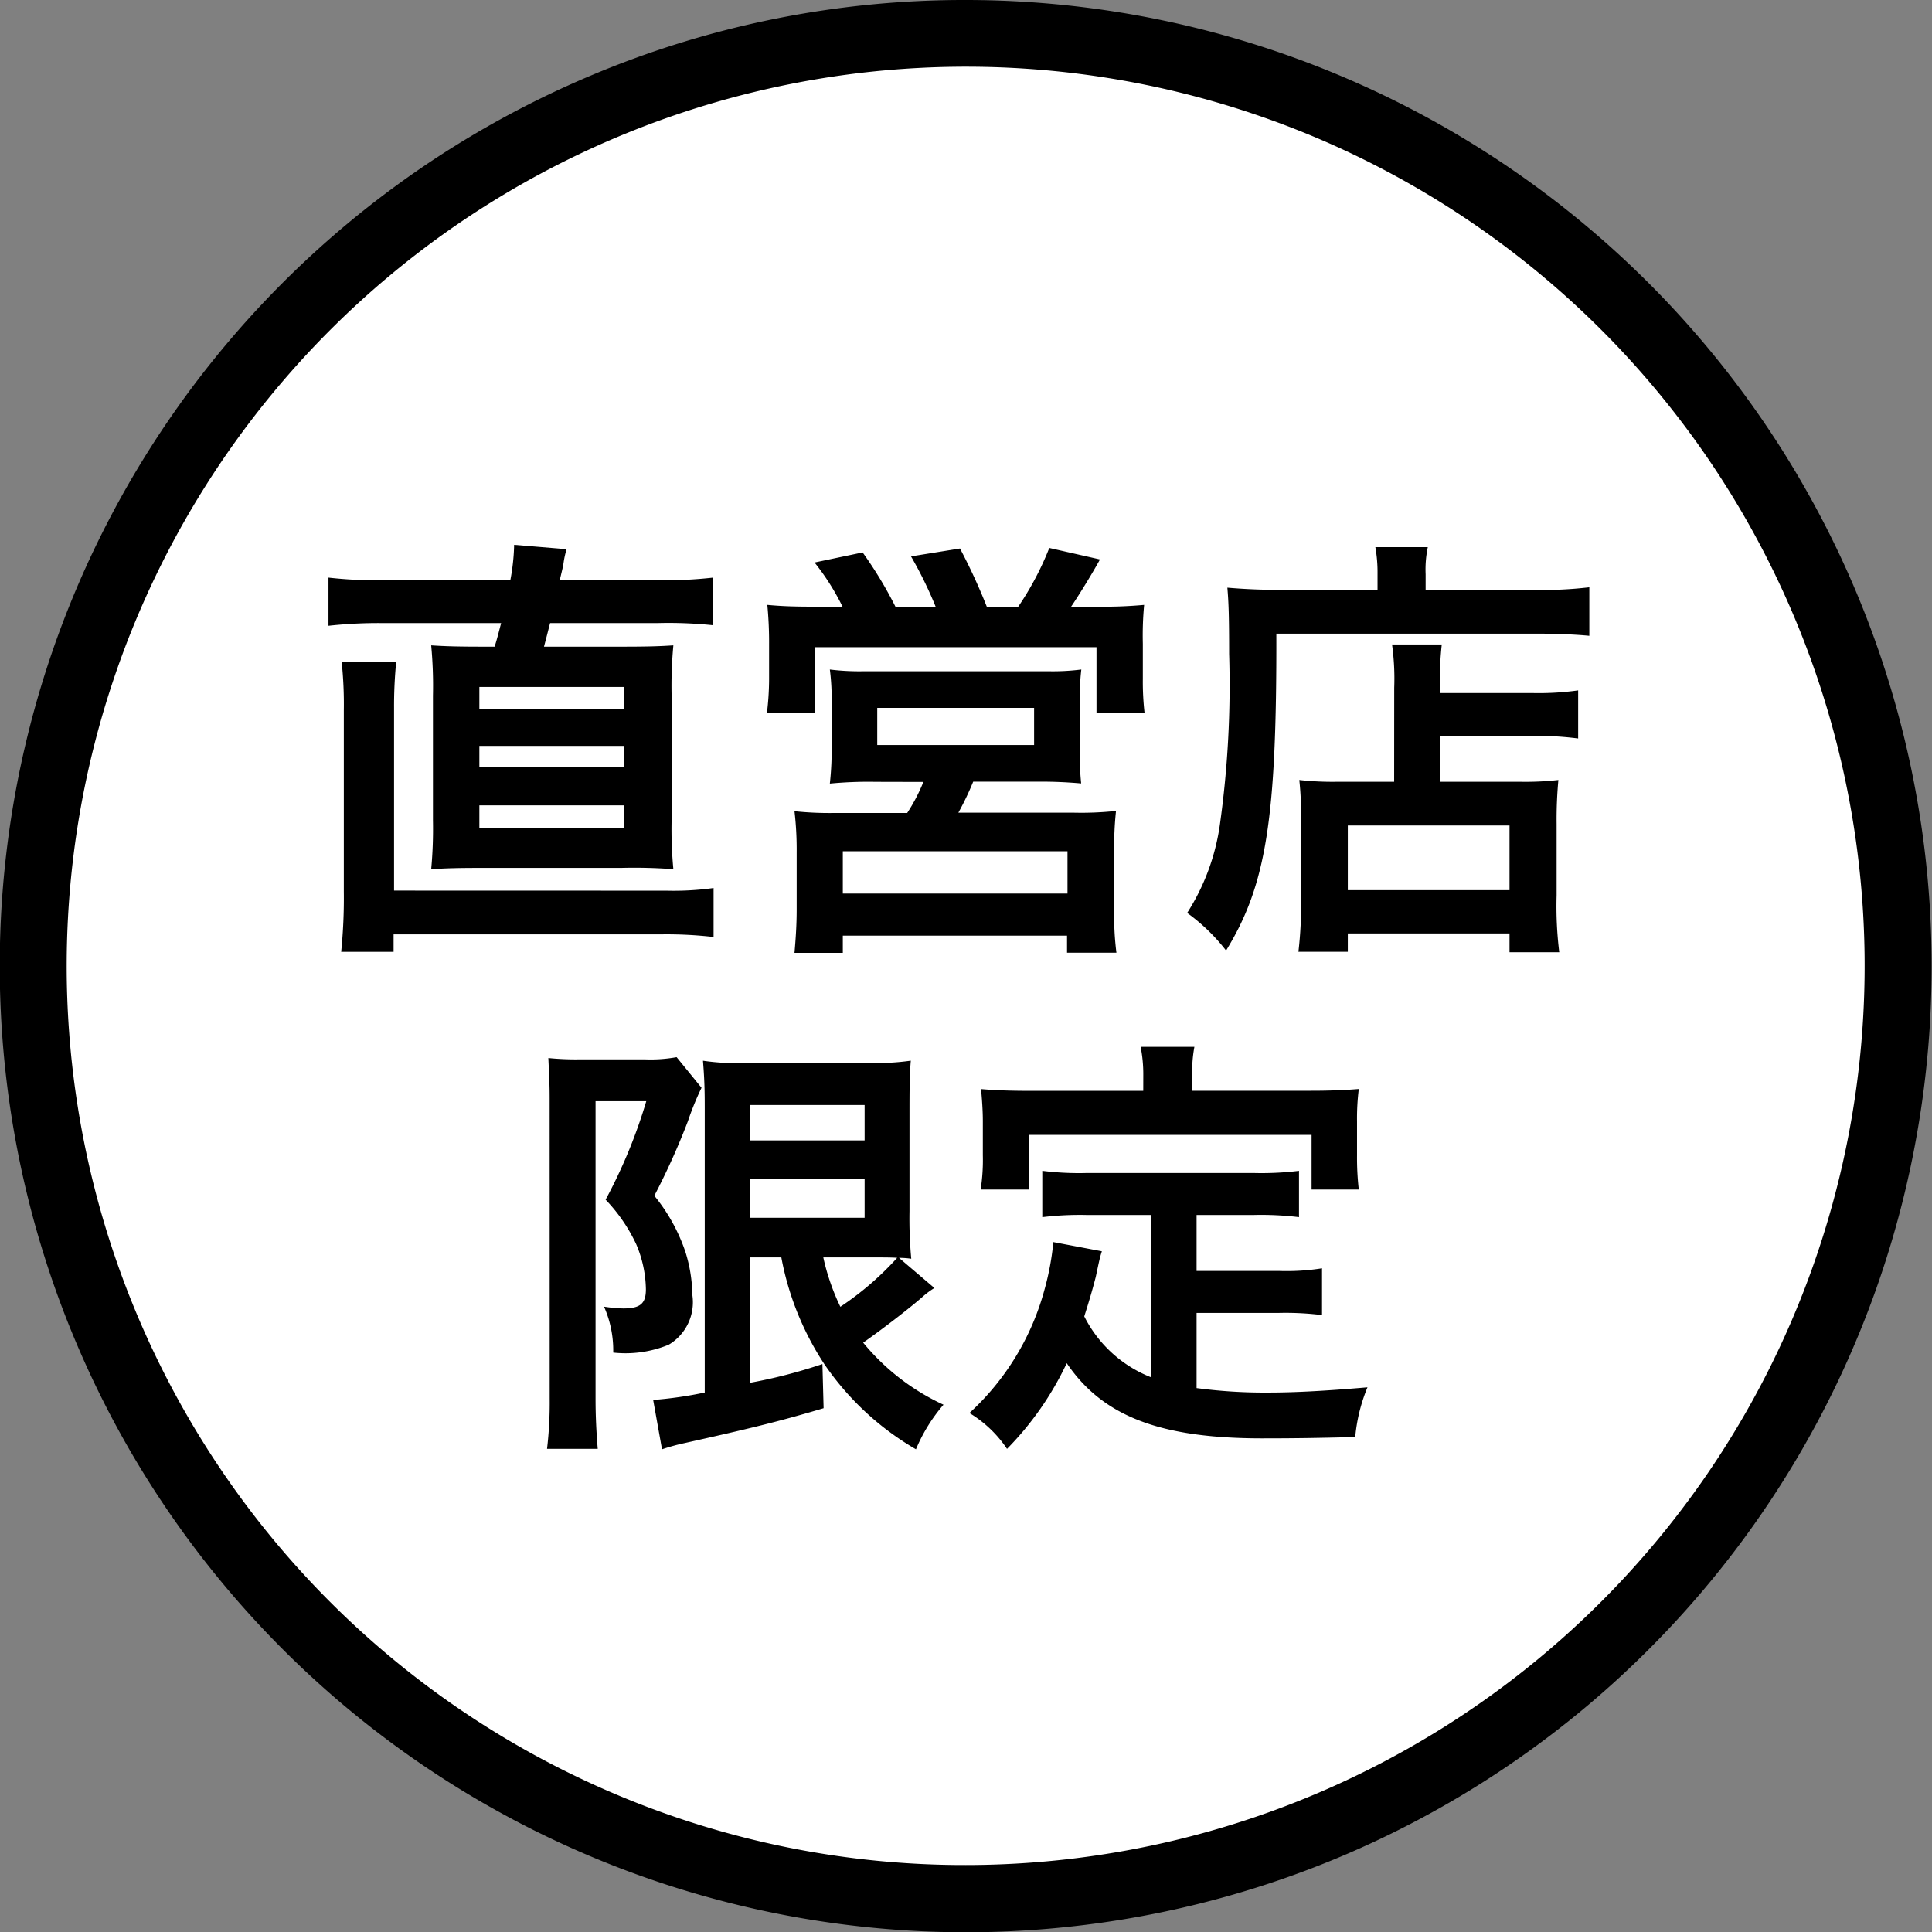
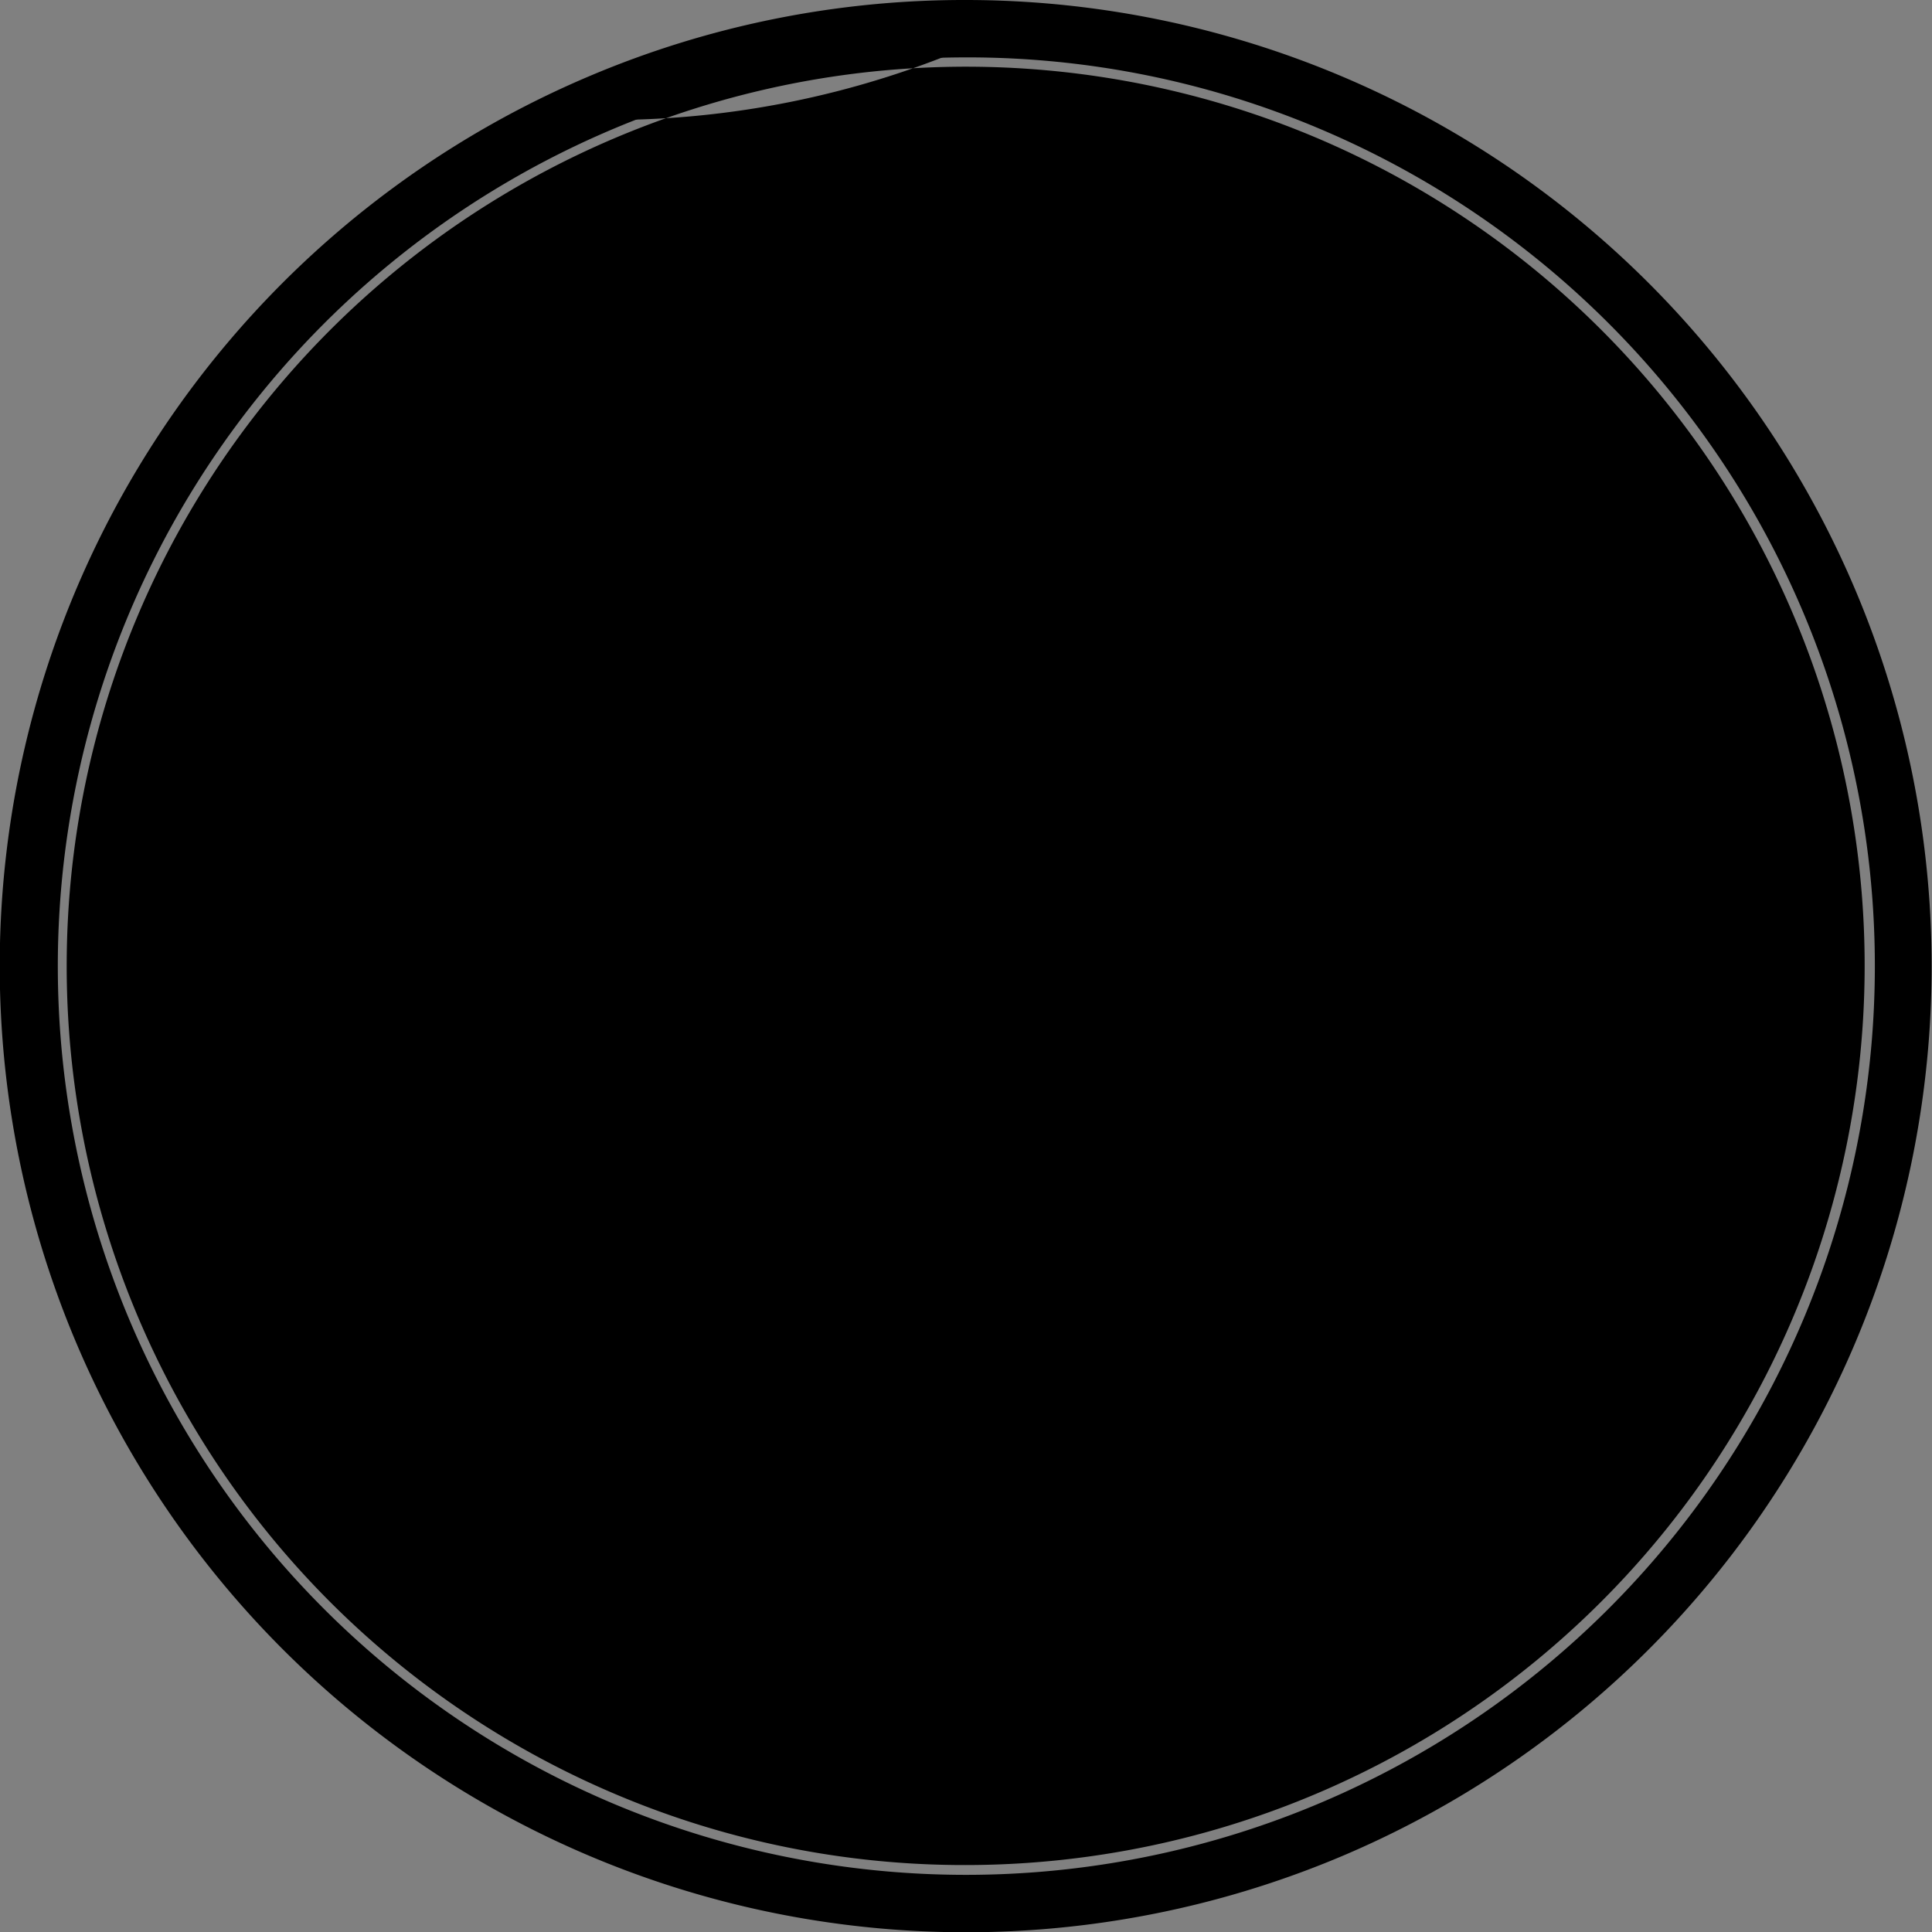
<svg xmlns="http://www.w3.org/2000/svg" width="50.5" height="50.5" viewBox="0 0 50.5 50.5">
  <rect x="0" y="0" width="50.5" height="50.5" fill="#808080" stroke="none" />
  <g transform="translate(-529.75 -141.75)">
-     <circle cx="25" cy="25" r="25" transform="translate(530 142)" fill="#fff" />
    <path d="M25,1.25a23.757,23.757,0,0,0-9.244,45.634A23.756,23.756,0,0,0,34.244,3.116,23.6,23.6,0,0,0,25,1.25M25,0A25,25,0,1,1,0,25,25,25,0,0,1,25,0Z" transform="translate(530 142)" />
-     <path d="M25-.25a25.257,25.257,0,0,1,9.829,48.516A25.256,25.256,0,0,1,15.171,1.734,25.092,25.092,0,0,1,25-.25Zm0,50A24.75,24.75,0,1,0,.25,25,24.778,24.778,0,0,0,25,49.75ZM25,1a24.007,24.007,0,0,1,9.342,46.114A24.006,24.006,0,0,1,15.658,2.886,23.849,23.849,0,0,1,25,1Zm0,47.5A23.507,23.507,0,0,0,34.147,3.346,23.506,23.506,0,0,0,15.853,46.654,23.352,23.352,0,0,0,25,48.5Z" transform="translate(530 142)" />
+     <path d="M25-.25a25.257,25.257,0,0,1,9.829,48.516A25.256,25.256,0,0,1,15.171,1.734,25.092,25.092,0,0,1,25-.25Zm0,50A24.75,24.75,0,1,0,.25,25,24.778,24.778,0,0,0,25,49.75ZM25,1A24.006,24.006,0,0,1,15.658,2.886,23.849,23.849,0,0,1,25,1Zm0,47.5A23.507,23.507,0,0,0,34.147,3.346,23.506,23.506,0,0,0,15.853,46.654,23.352,23.352,0,0,0,25,48.5Z" transform="translate(530 142)" />
    <path d="M7.34-7.916a7.6,7.6,0,0,0,1.131,2.8A7.387,7.387,0,0,0,10.859-2.9a4.331,4.331,0,0,1,.72-1.165,5.926,5.926,0,0,1-2.1-1.623c.491-.343,1.188-.88,1.542-1.188a2.1,2.1,0,0,1,.32-.24l-.925-.788a2.172,2.172,0,0,1,.32.023,11.379,11.379,0,0,1-.046-1.245V-11.79c0-.731.011-.994.034-1.268A6.2,6.2,0,0,1,9.659-13H6.392a5.851,5.851,0,0,1-1.1-.057c.034.434.046.708.046,1.223v7.45a10.248,10.248,0,0,1-1.348.194L4.221-2.9A5.344,5.344,0,0,1,4.8-3.06c1.691-.377,2.456-.56,3.645-.914L8.414-5.128a13.511,13.511,0,0,1-1.9.491V-7.916Zm2.468,0c.16,0,.411,0,.56.011a7.876,7.876,0,0,1-1.485,1.28,5.846,5.846,0,0,1-.446-1.291ZM6.517-11.9h3v.926h-3Zm0,1.931h3v1.017h-3ZM1.285-4.226a10.237,10.237,0,0,1-.069,1.314H2.541c-.034-.411-.057-.834-.057-1.314V-12H3.81A13.541,13.541,0,0,1,2.747-9.425a4.327,4.327,0,0,1,.8,1.165A3.114,3.114,0,0,1,3.8-7.082c0,.377-.149.5-.594.5a3.912,3.912,0,0,1-.5-.046,2.835,2.835,0,0,1,.24,1.2,2.962,2.962,0,0,0,1.451-.206,1.29,1.29,0,0,0,.617-1.3,3.9,3.9,0,0,0-.183-1.131,4.68,4.68,0,0,0-.811-1.463,18.451,18.451,0,0,0,.88-1.954,7.417,7.417,0,0,1,.354-.868l-.651-.8a3.832,3.832,0,0,1-.834.057H2.084a7.182,7.182,0,0,1-.834-.034c.023.5.034.7.034,1.051Zm15.71-.56a3.311,3.311,0,0,1-1.737-1.588c.171-.537.24-.8.3-1.028.1-.468.1-.48.16-.674l-1.268-.24a7.083,7.083,0,0,1-.229,1.234,6.766,6.766,0,0,1-1.965,3.234,3.11,3.11,0,0,1,.983.937A8.094,8.094,0,0,0,14.8-5.151c.937,1.383,2.434,1.965,5.107,1.965.9,0,1.5-.011,2.434-.034a4.445,4.445,0,0,1,.32-1.3c-1.165.1-1.942.137-2.605.137A13.356,13.356,0,0,1,18.194-4.5V-6.465h2.159a7.712,7.712,0,0,1,1.12.057V-7.631a5.86,5.86,0,0,1-1.12.069H18.194V-9.025h1.5a8.19,8.19,0,0,1,1.177.057v-1.211a8,8,0,0,1-1.177.057H15.315a7.657,7.657,0,0,1-1.154-.057v1.211a8.133,8.133,0,0,1,1.154-.057h1.68ZM16.8-12.27H13.818c-.457,0-.845-.011-1.257-.046.023.263.046.548.046.846v.88a5.05,5.05,0,0,1-.057.9h1.268v-1.428H21.2v1.428h1.234a7.378,7.378,0,0,1-.046-.891v-.891a6.287,6.287,0,0,1,.046-.846c-.423.034-.811.046-1.268.046H18.08V-12.7a3.47,3.47,0,0,1,.057-.72H16.732a3.7,3.7,0,0,1,.069.731Z" transform="translate(542.833 182.533)" />
    <path d="M2.427-12.69a11.236,11.236,0,0,1-1.371-.069V-11.5A11.915,11.915,0,0,1,2.4-11.571H5.569c-.057.217-.114.446-.171.617H5.112c-.708,0-1.017-.011-1.371-.034a11.358,11.358,0,0,1,.046,1.314v3.257a11.561,11.561,0,0,1-.046,1.28c.377-.023.628-.034,1.348-.034H8.711a13.49,13.49,0,0,1,1.36.034,11.039,11.039,0,0,1-.046-1.28V-9.674a11.358,11.358,0,0,1,.046-1.314c-.343.023-.651.034-1.36.034H6.689c.08-.3.1-.388.16-.617H9.682a11.116,11.116,0,0,1,1.428.057v-1.245a11.492,11.492,0,0,1-1.428.069H7.1c.08-.331.08-.331.1-.446a2.318,2.318,0,0,1,.08-.366l-1.371-.114a5.511,5.511,0,0,1-.1.926ZM5-9.9H8.78v.571H5ZM5-8.36H8.78v.56H5ZM5-6.806H8.78v.583H5ZM2.77-4.578V-9.354a11.8,11.8,0,0,1,.057-1.211H1.4a10.614,10.614,0,0,1,.057,1.28v4.731a14.052,14.052,0,0,1-.069,1.577H2.758v-.457H9.774a10.7,10.7,0,0,1,1.348.069v-1.28a7.583,7.583,0,0,1-1.234.069ZM13.738-12c-.514,0-.834-.011-1.211-.046a10.249,10.249,0,0,1,.046,1.04v.9a7.459,7.459,0,0,1-.057.891h1.257v-1.725h7.358v1.725h1.257a7.208,7.208,0,0,1-.046-.9v-.914a8.594,8.594,0,0,1,.034-1.017A11.578,11.578,0,0,1,21.154-12h-.686c.217-.32.56-.88.754-1.234l-1.325-.3A7.823,7.823,0,0,1,19.086-12h-.823a15.174,15.174,0,0,0-.7-1.52l-1.28.206A10.545,10.545,0,0,1,16.926-12H15.875a10.637,10.637,0,0,0-.857-1.417l-1.257.263A6.153,6.153,0,0,1,14.492-12Zm2.868,4.582a4.6,4.6,0,0,1-.423.811H14.3a8.7,8.7,0,0,1-1.063-.046,8.716,8.716,0,0,1,.057,1.086v1.485c0,.388-.023.743-.057,1.131H14.5V-3.4h5.861v.446h1.291a7.432,7.432,0,0,1-.057-1.12V-5.56a8.617,8.617,0,0,1,.046-1.1,8.525,8.525,0,0,1-1.085.046H17.52a7.53,7.53,0,0,0,.388-.811h1.622a11.8,11.8,0,0,1,1.2.046A7.257,7.257,0,0,1,20.7-8.406V-9.457a5.787,5.787,0,0,1,.034-.9,5.9,5.9,0,0,1-.834.046H15.029a6.318,6.318,0,0,1-.868-.046,5.811,5.811,0,0,1,.046.868v1.086a7.972,7.972,0,0,1-.046,1.028,10.575,10.575,0,0,1,1.2-.046ZM15.4-9.354h4.1v.971H15.4ZM14.5-5.606h5.873V-4.5H14.5ZM28.911-7.423H27.449a7.885,7.885,0,0,1-1.017-.046,8.389,8.389,0,0,1,.046,1.006v2.08a10.6,10.6,0,0,1-.069,1.405H27.7v-.48h4.227v.491h1.3a9.833,9.833,0,0,1-.069-1.485V-6.315a11.27,11.27,0,0,1,.046-1.154,7.577,7.577,0,0,1-1.005.046H30.111v-1.2h2.445a8.646,8.646,0,0,1,1.165.069V-9.811a7.416,7.416,0,0,1-1.211.069h-2.4V-9.88a8.221,8.221,0,0,1,.046-1.131h-1.3a6.464,6.464,0,0,1,.057,1.131ZM27.7-6.28h4.227v1.691H27.7Zm.777-6.159H25.9c-.514,0-.948-.023-1.348-.057.034.4.046.766.046,1.737a26.3,26.3,0,0,1-.24,4.445,5.773,5.773,0,0,1-.857,2.32,4.922,4.922,0,0,1,1.017.983c1.051-1.714,1.325-3.439,1.314-8.284h6.764c.56,0,1.074.023,1.417.057v-1.268a10.6,10.6,0,0,1-1.44.069H29.734v-.411a2.872,2.872,0,0,1,.057-.708H28.42a3.8,3.8,0,0,1,.057.7Z" transform="translate(537.28 169.607)" />
  </g>
</svg>